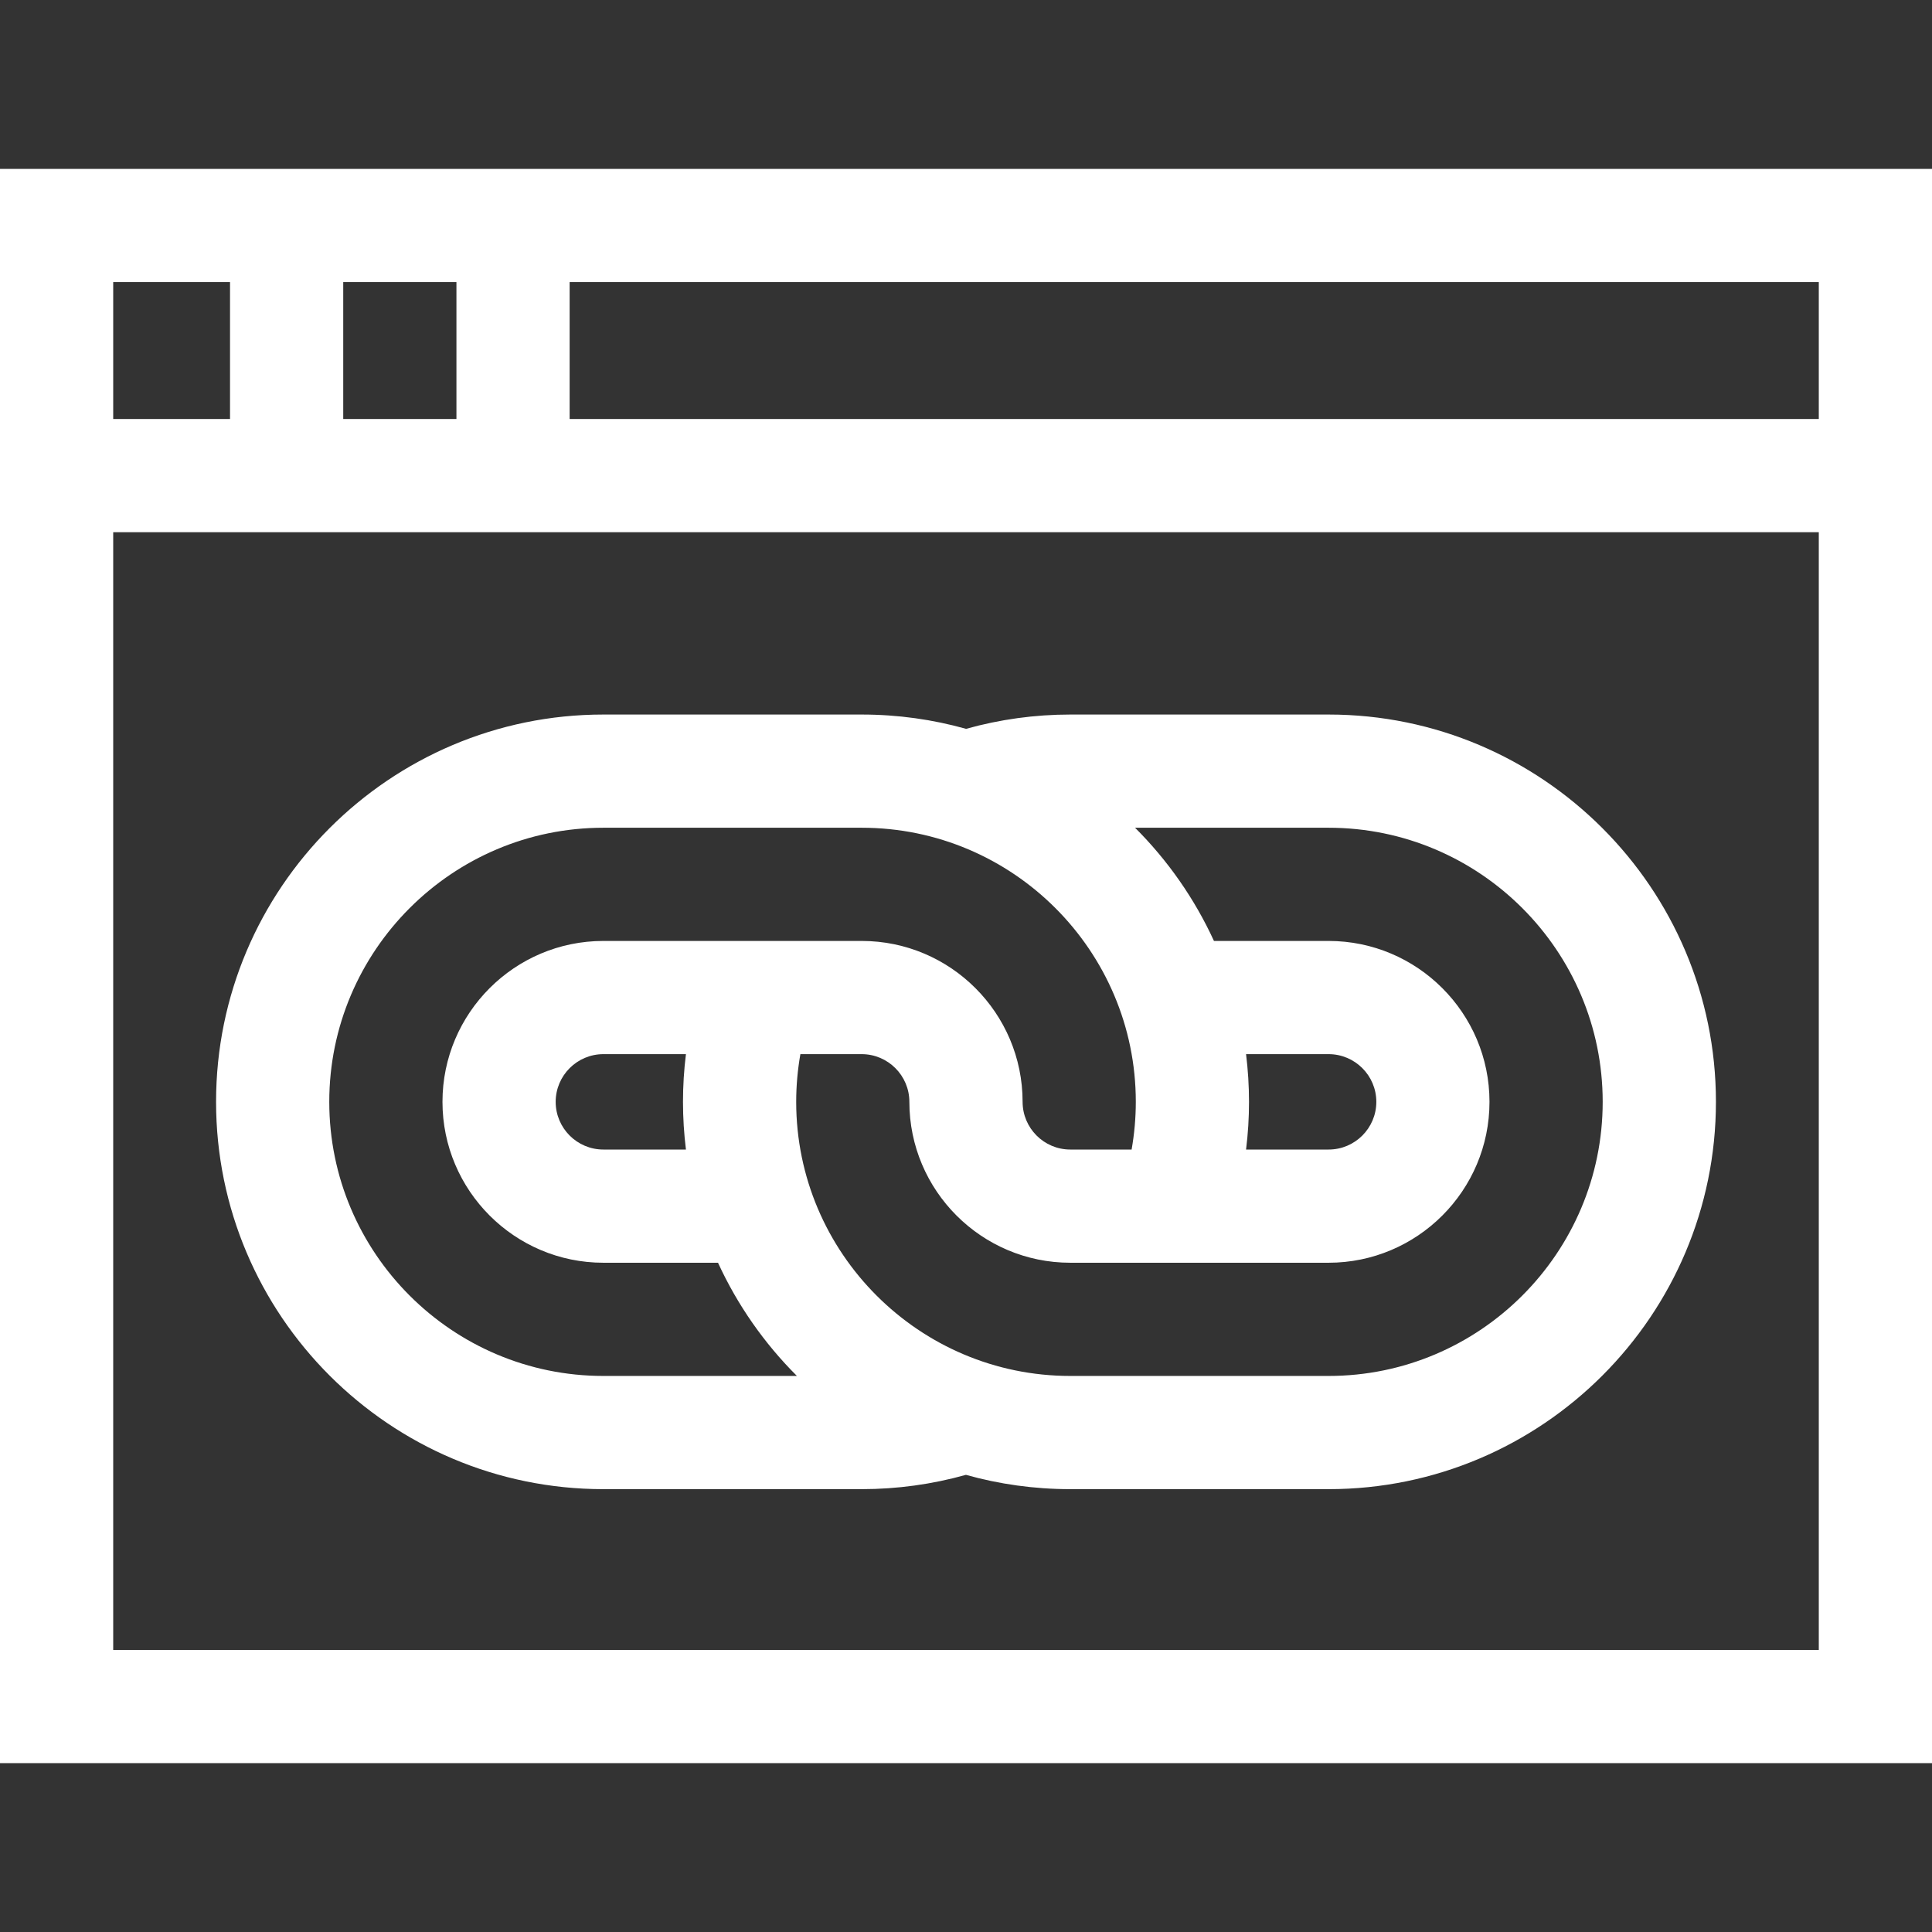
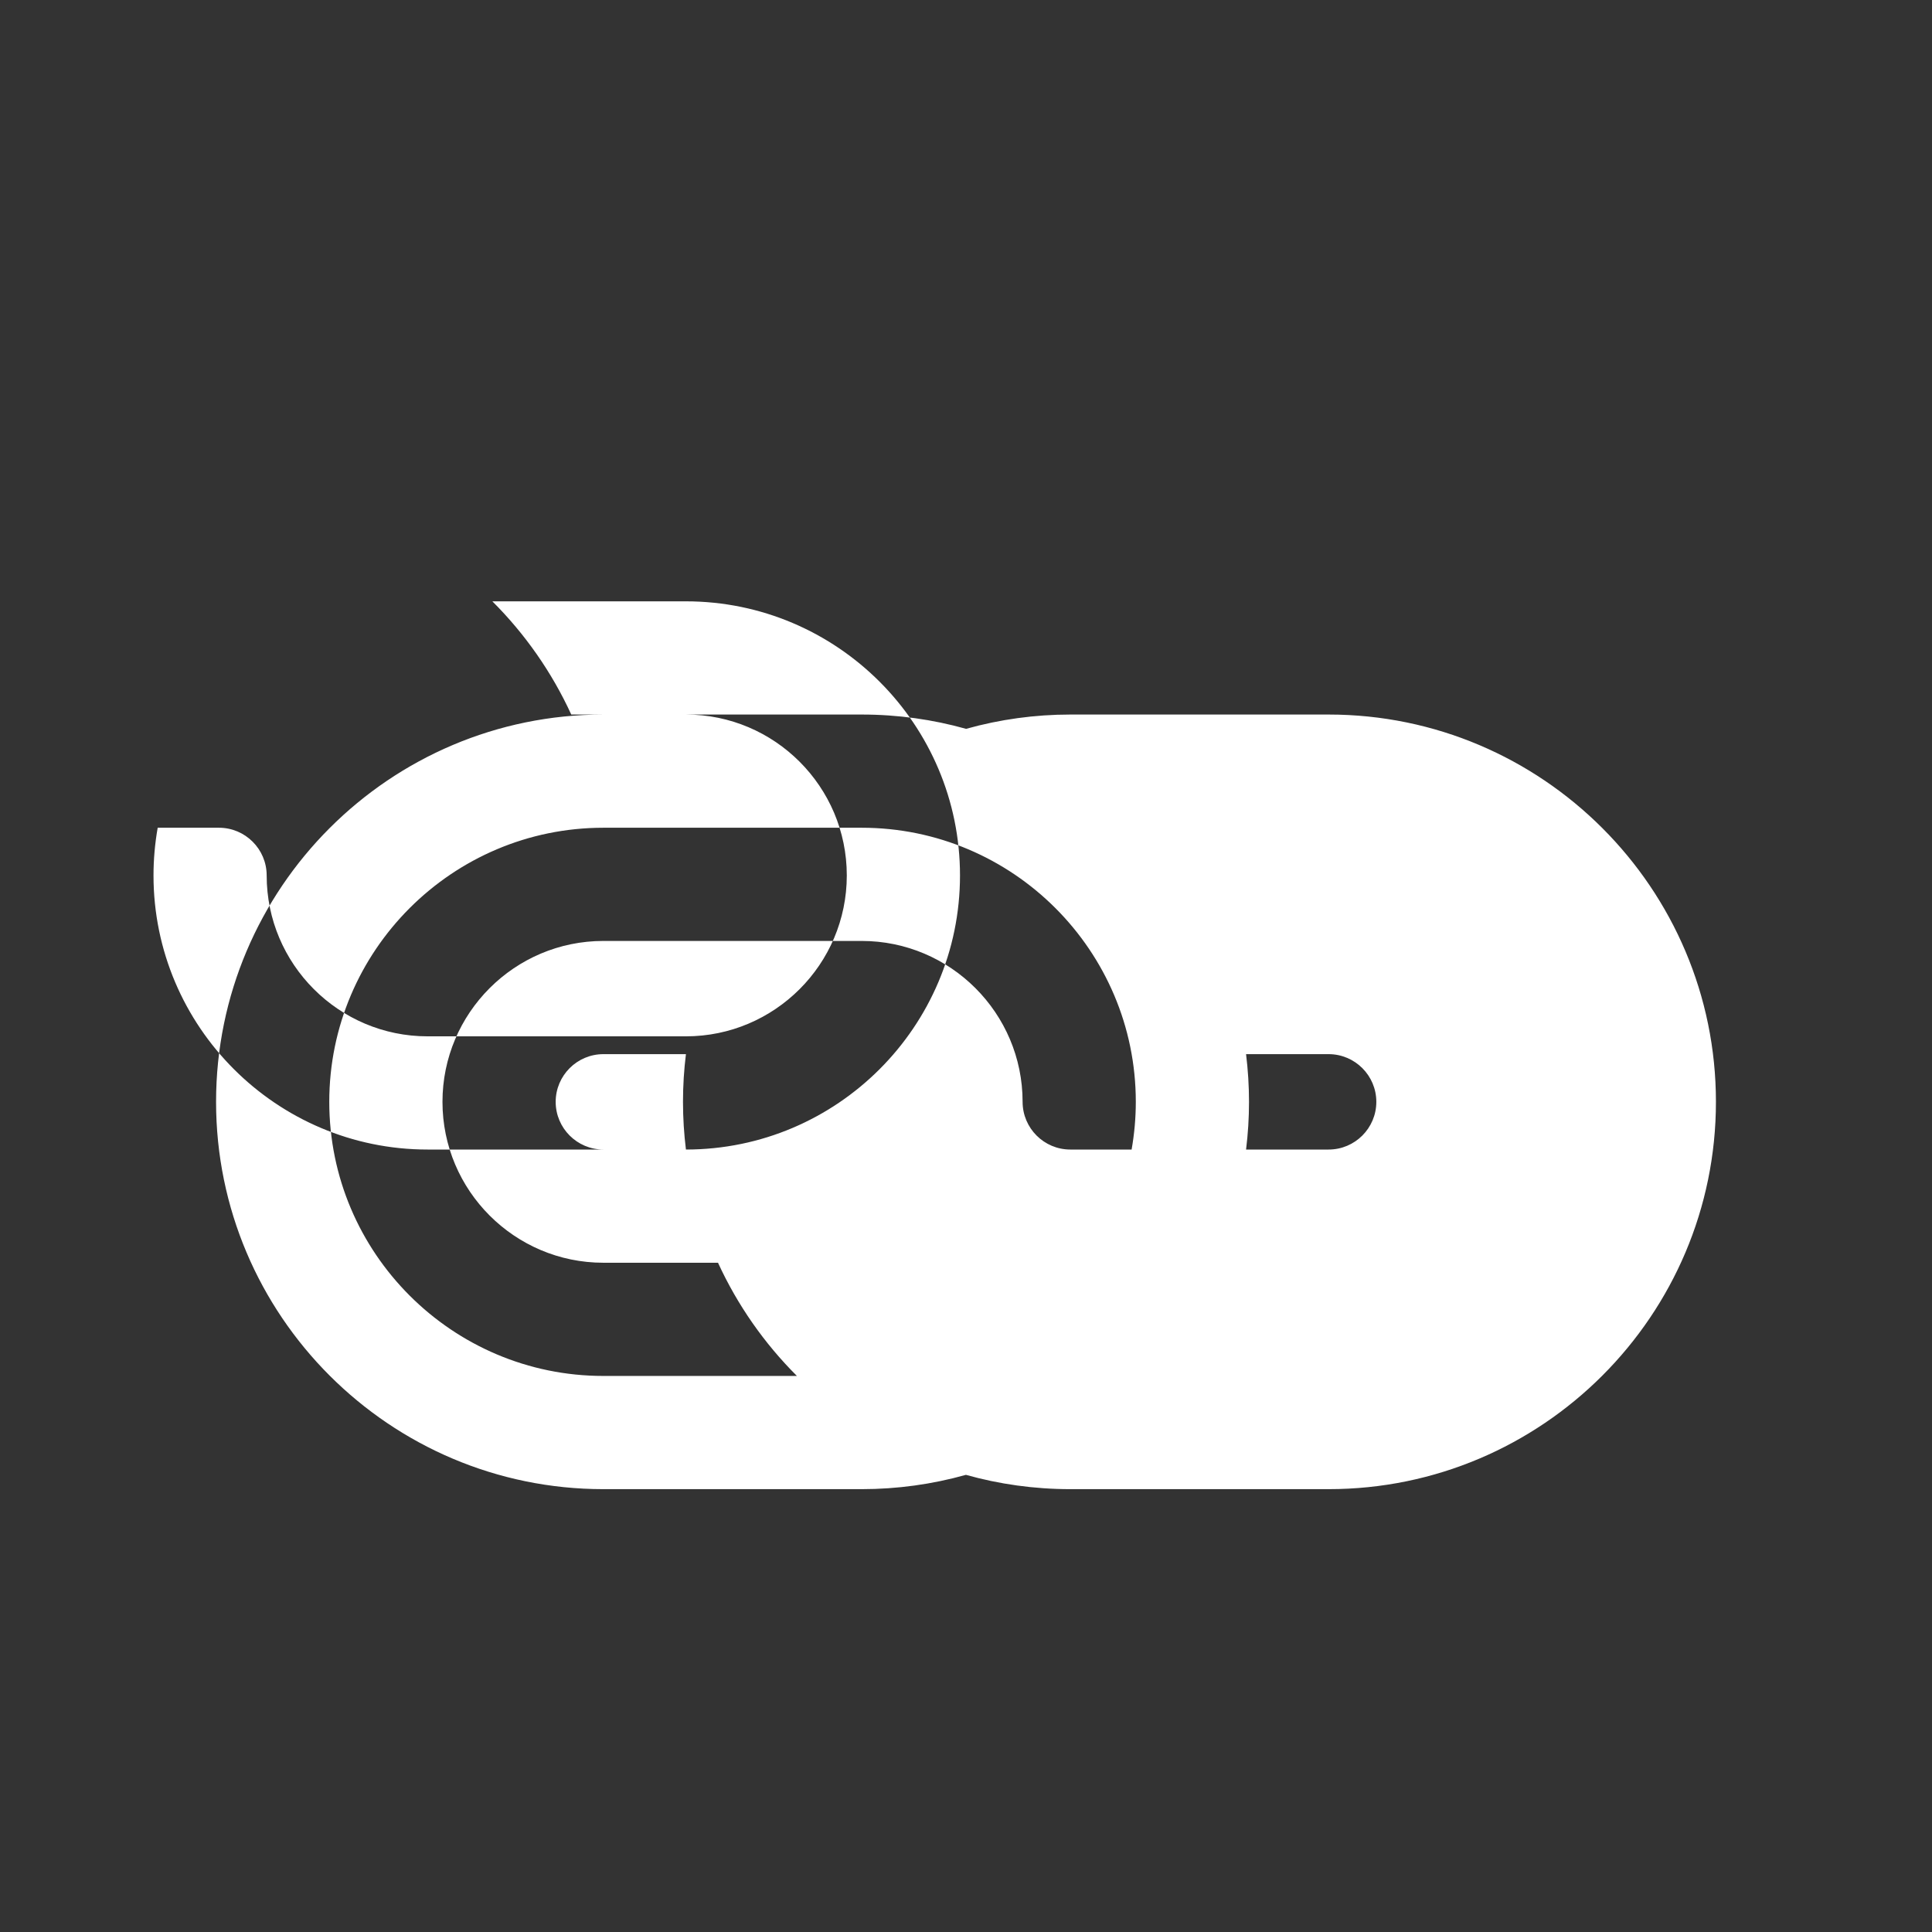
<svg xmlns="http://www.w3.org/2000/svg" id="Capa_1" width="512" height="512" viewBox="0 0 512 512">
  <rect x="0" y="0" width="512" height="512" fill="#333333" stroke="none" />
  <defs>
    <style>.cls-1{fill:#fff;}</style>
  </defs>
-   <path class="cls-1" d="M352.1,189.36h-68.46c-9.39,0-18.66,1.28-27.62,3.79-8.8-2.47-18.08-3.79-27.66-3.79h-68.46c-56.6,0-102.64,46.04-102.64,102.64s46.04,102.64,102.64,102.64h68.46c9.39,0,18.66-1.28,27.62-3.79,8.8,2.47,18.08,3.79,27.66,3.79h68.46c56.6,0,102.64-46.05,102.64-102.64s-46.05-102.64-102.64-102.64ZM159.9,364.64c-40.06,0-72.64-32.59-72.64-72.64s32.59-72.64,72.64-72.64h68.46c40.05,0,72.64,32.59,72.64,72.64,0,4.26-.38,8.49-1.11,12.64h-16.25c-6.97,0-12.64-5.67-12.64-12.64,0-23.51-19.13-42.64-42.64-42.64h-68.46c-23.51,0-42.64,19.13-42.64,42.64s19.13,42.64,42.64,42.64h30.38c5.15,11.23,12.27,21.38,20.91,30h-51.29ZM330.22,279.36h21.88c6.97,0,12.64,5.67,12.64,12.64s-5.67,12.64-12.64,12.64h-21.88c.52-4.18.78-8.4.78-12.64s-.27-8.5-.78-12.64h0ZM181.78,304.64h-21.88c-6.97,0-12.64-5.67-12.64-12.64s5.67-12.64,12.64-12.64h21.88c-.52,4.18-.78,8.4-.78,12.64,0,4.28.27,8.5.78,12.64ZM352.1,364.64h-68.46c-40.05,0-72.64-32.59-72.64-72.64,0-4.26.38-8.49,1.11-12.64h16.24c6.97,0,12.64,5.67,12.64,12.64,0,23.51,19.13,42.64,42.64,42.64h68.46c23.51,0,42.64-19.13,42.64-42.64s-19.13-42.64-42.64-42.64h-30.38c-5.15-11.23-12.27-21.38-20.91-30h51.29c40.05,0,72.64,32.59,72.64,72.64s-32.59,72.64-72.64,72.64Z" />
-   <path class="cls-1" d="M0,44.76v422.49h512V44.76H0ZM482,111.04H150.96v-36.28h331.04v36.28ZM90.96,111.04v-36.28h30v36.28h-30ZM60.96,74.76v36.28h-30.96v-36.28h30.96ZM30,437.24V141.04h452v296.21H30Z" />
+   <path class="cls-1" d="M352.1,189.36h-68.46c-9.39,0-18.66,1.28-27.62,3.79-8.8-2.47-18.08-3.79-27.66-3.79h-68.46c-56.6,0-102.64,46.04-102.64,102.64s46.04,102.64,102.64,102.64h68.46c9.39,0,18.66-1.28,27.62-3.79,8.8,2.47,18.08,3.79,27.66,3.79h68.46c56.6,0,102.64-46.05,102.64-102.64s-46.05-102.64-102.64-102.64ZM159.9,364.64c-40.06,0-72.64-32.59-72.64-72.64s32.59-72.64,72.64-72.64h68.46c40.05,0,72.64,32.59,72.64,72.64,0,4.26-.38,8.49-1.11,12.64h-16.25c-6.97,0-12.64-5.67-12.64-12.64,0-23.51-19.13-42.64-42.64-42.64h-68.46c-23.51,0-42.64,19.13-42.64,42.64s19.13,42.64,42.64,42.64h30.38c5.15,11.23,12.27,21.38,20.91,30h-51.29ZM330.22,279.36h21.88c6.97,0,12.64,5.67,12.64,12.64s-5.67,12.64-12.64,12.64h-21.88c.52-4.18.78-8.4.78-12.64s-.27-8.5-.78-12.64h0ZM181.78,304.64h-21.88c-6.97,0-12.64-5.67-12.64-12.64s5.67-12.64,12.64-12.64h21.88c-.52,4.18-.78,8.4-.78,12.64,0,4.28.27,8.5.78,12.64Zh-68.46c-40.05,0-72.64-32.59-72.64-72.64,0-4.26.38-8.49,1.11-12.64h16.24c6.97,0,12.64,5.67,12.64,12.64,0,23.51,19.13,42.64,42.64,42.64h68.46c23.51,0,42.64-19.13,42.64-42.64s-19.13-42.64-42.64-42.64h-30.38c-5.15-11.23-12.27-21.38-20.91-30h51.29c40.05,0,72.64,32.59,72.64,72.64s-32.59,72.64-72.64,72.64Z" />
</svg>